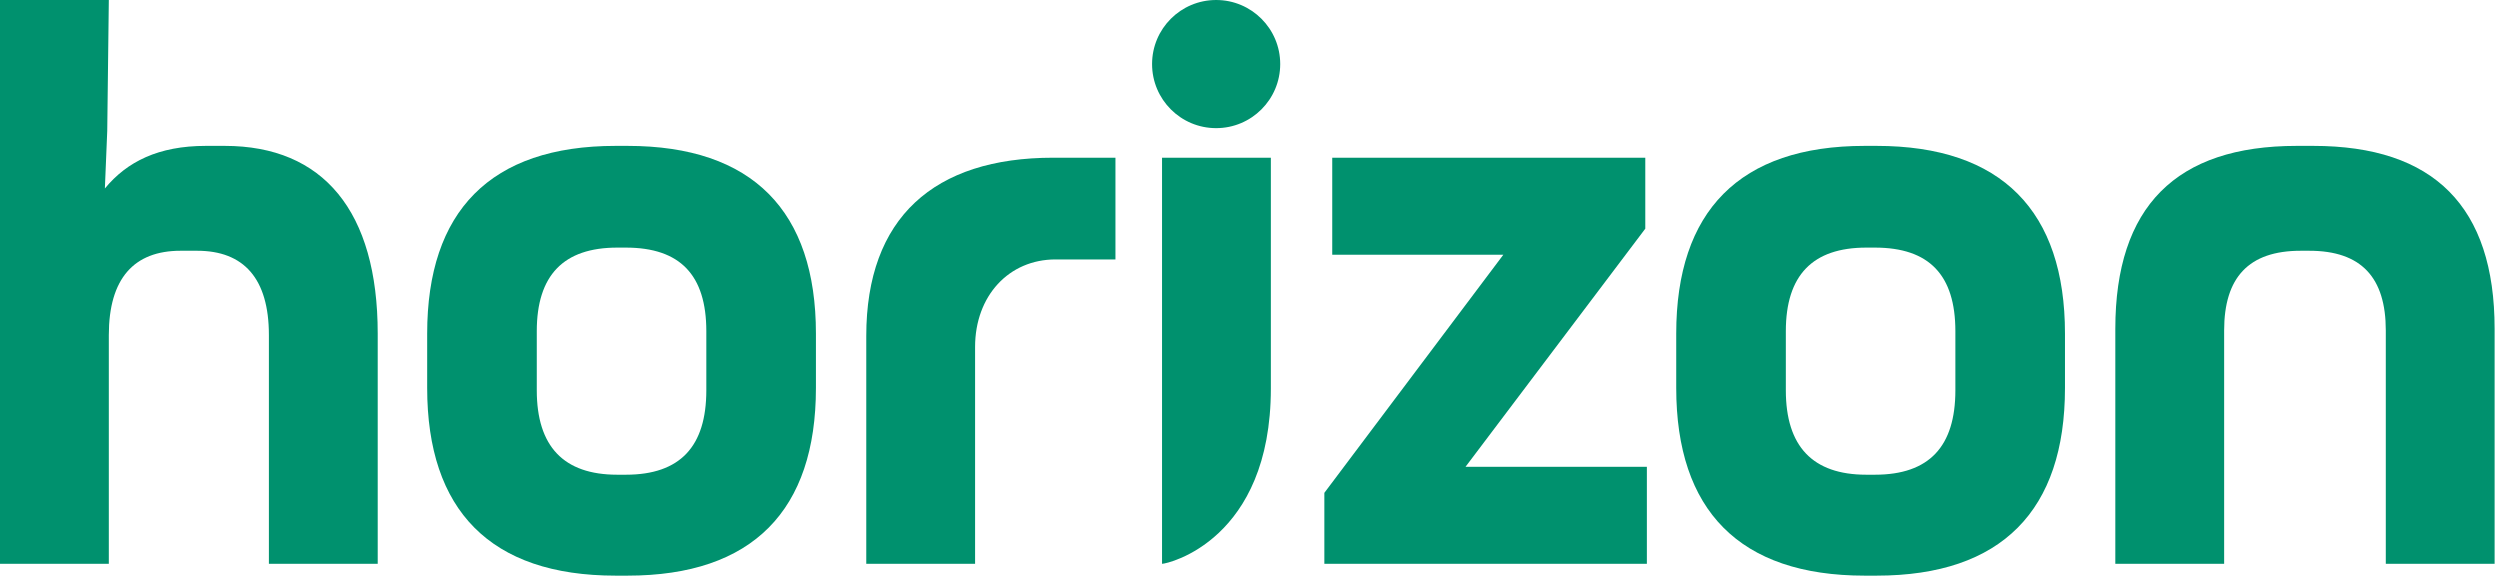
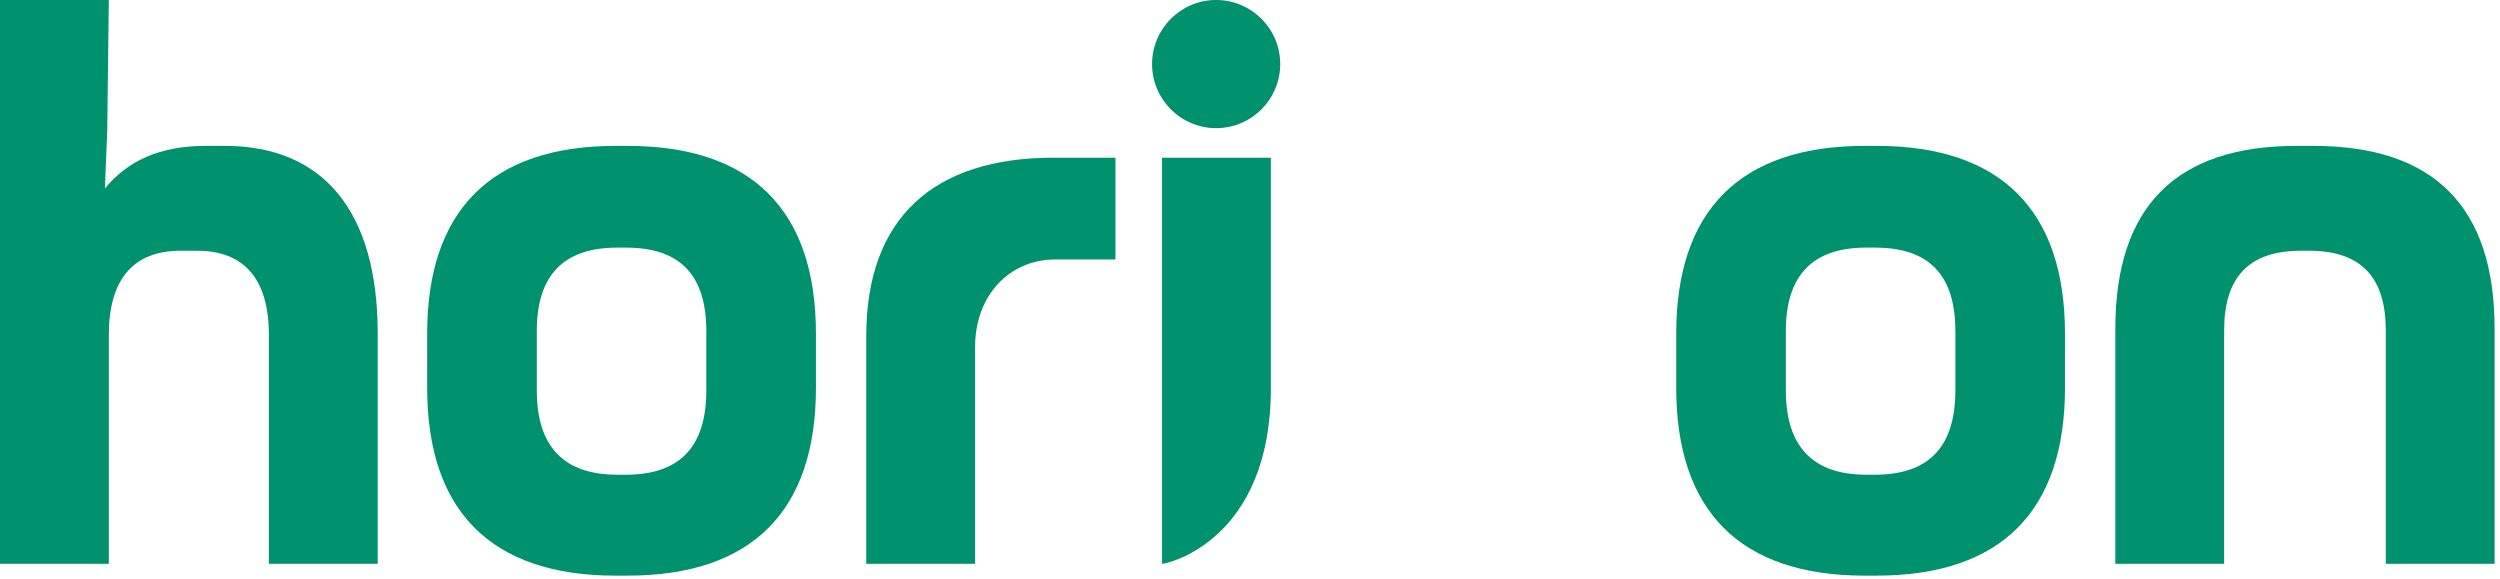
<svg xmlns="http://www.w3.org/2000/svg" width="544" height="126" viewBox="0 0 544 126" fill="none">
  <path d="M460.294 71.553C460.294 44.956 473.506 31.744 499.759 31.744H503.363C529.616 31.744 542.828 44.956 542.828 71.553V122.686H519.149V71.896C519.149 60.4 513.83 54.566 502.505 54.566H500.617C489.292 54.566 483.973 60.4 483.973 71.896V122.686H460.294V71.553Z" fill="#00916E" />
  <path d="M405.757 125.26C378.474 125.26 364.747 111.018 364.747 84.422V72.582C364.747 45.986 378.474 31.744 405.757 31.744H408.331C435.613 31.744 449.34 45.986 449.34 72.582V84.422C449.34 111.018 435.613 125.26 408.331 125.26H405.757ZM407.988 103.297C419.827 103.297 425.49 97.12 425.49 84.937V72.068C425.49 59.885 419.827 53.879 407.988 53.879H406.1C394.432 53.879 388.598 59.885 388.598 72.068V84.937C388.598 97.12 394.432 103.297 406.1 103.297H407.988Z" fill="#00916E" />
-   <path d="M288.179 122.686V107.243L327.129 55.423H289.895V34.318H358.015V49.761L318.893 101.581H358.359V122.686H288.179Z" fill="#00916E" />
  <path d="M252.859 122.686V34.318H276.539C276.539 34.318 276.539 51.477 276.539 84.508C276.539 117.538 254.123 122.686 252.859 122.686Z" fill="#00916E" />
  <path d="M242.722 34.318V56.453H229.681C219.558 56.453 212.179 64.346 212.179 75.499V122.686H188.5V73.097C188.5 47.359 203.257 34.318 229.167 34.318H242.722Z" fill="#00916E" />
  <path d="M133.963 125.26C106.68 125.26 92.953 111.018 92.953 84.422V72.582C92.953 45.986 106.68 31.744 133.963 31.744H136.537C163.819 31.744 177.546 45.986 177.546 72.582V84.422C177.546 111.018 163.819 125.26 136.537 125.26H133.963ZM136.194 103.297C148.033 103.297 153.696 97.12 153.696 84.937V72.068C153.696 59.885 148.033 53.879 136.194 53.879H134.306C122.638 53.879 116.804 59.885 116.804 72.068V84.937C116.804 97.12 122.638 103.297 134.306 103.297H136.194Z" fill="#00916E" />
  <path d="M0 122.686V0H23.679L23.336 28.484L22.821 41.01C27.626 35.176 34.489 31.744 44.785 31.744H48.903C70.352 31.744 82.191 45.986 82.191 72.582V122.686H58.512V72.925C58.512 60.571 53.021 54.565 42.897 54.565H39.294C29.17 54.565 23.679 60.571 23.679 72.925V122.686H0Z" fill="#00916E" />
  <ellipse cx="264.633" cy="13.942" rx="13.942" ry="13.942" fill="#00916E" />
</svg>